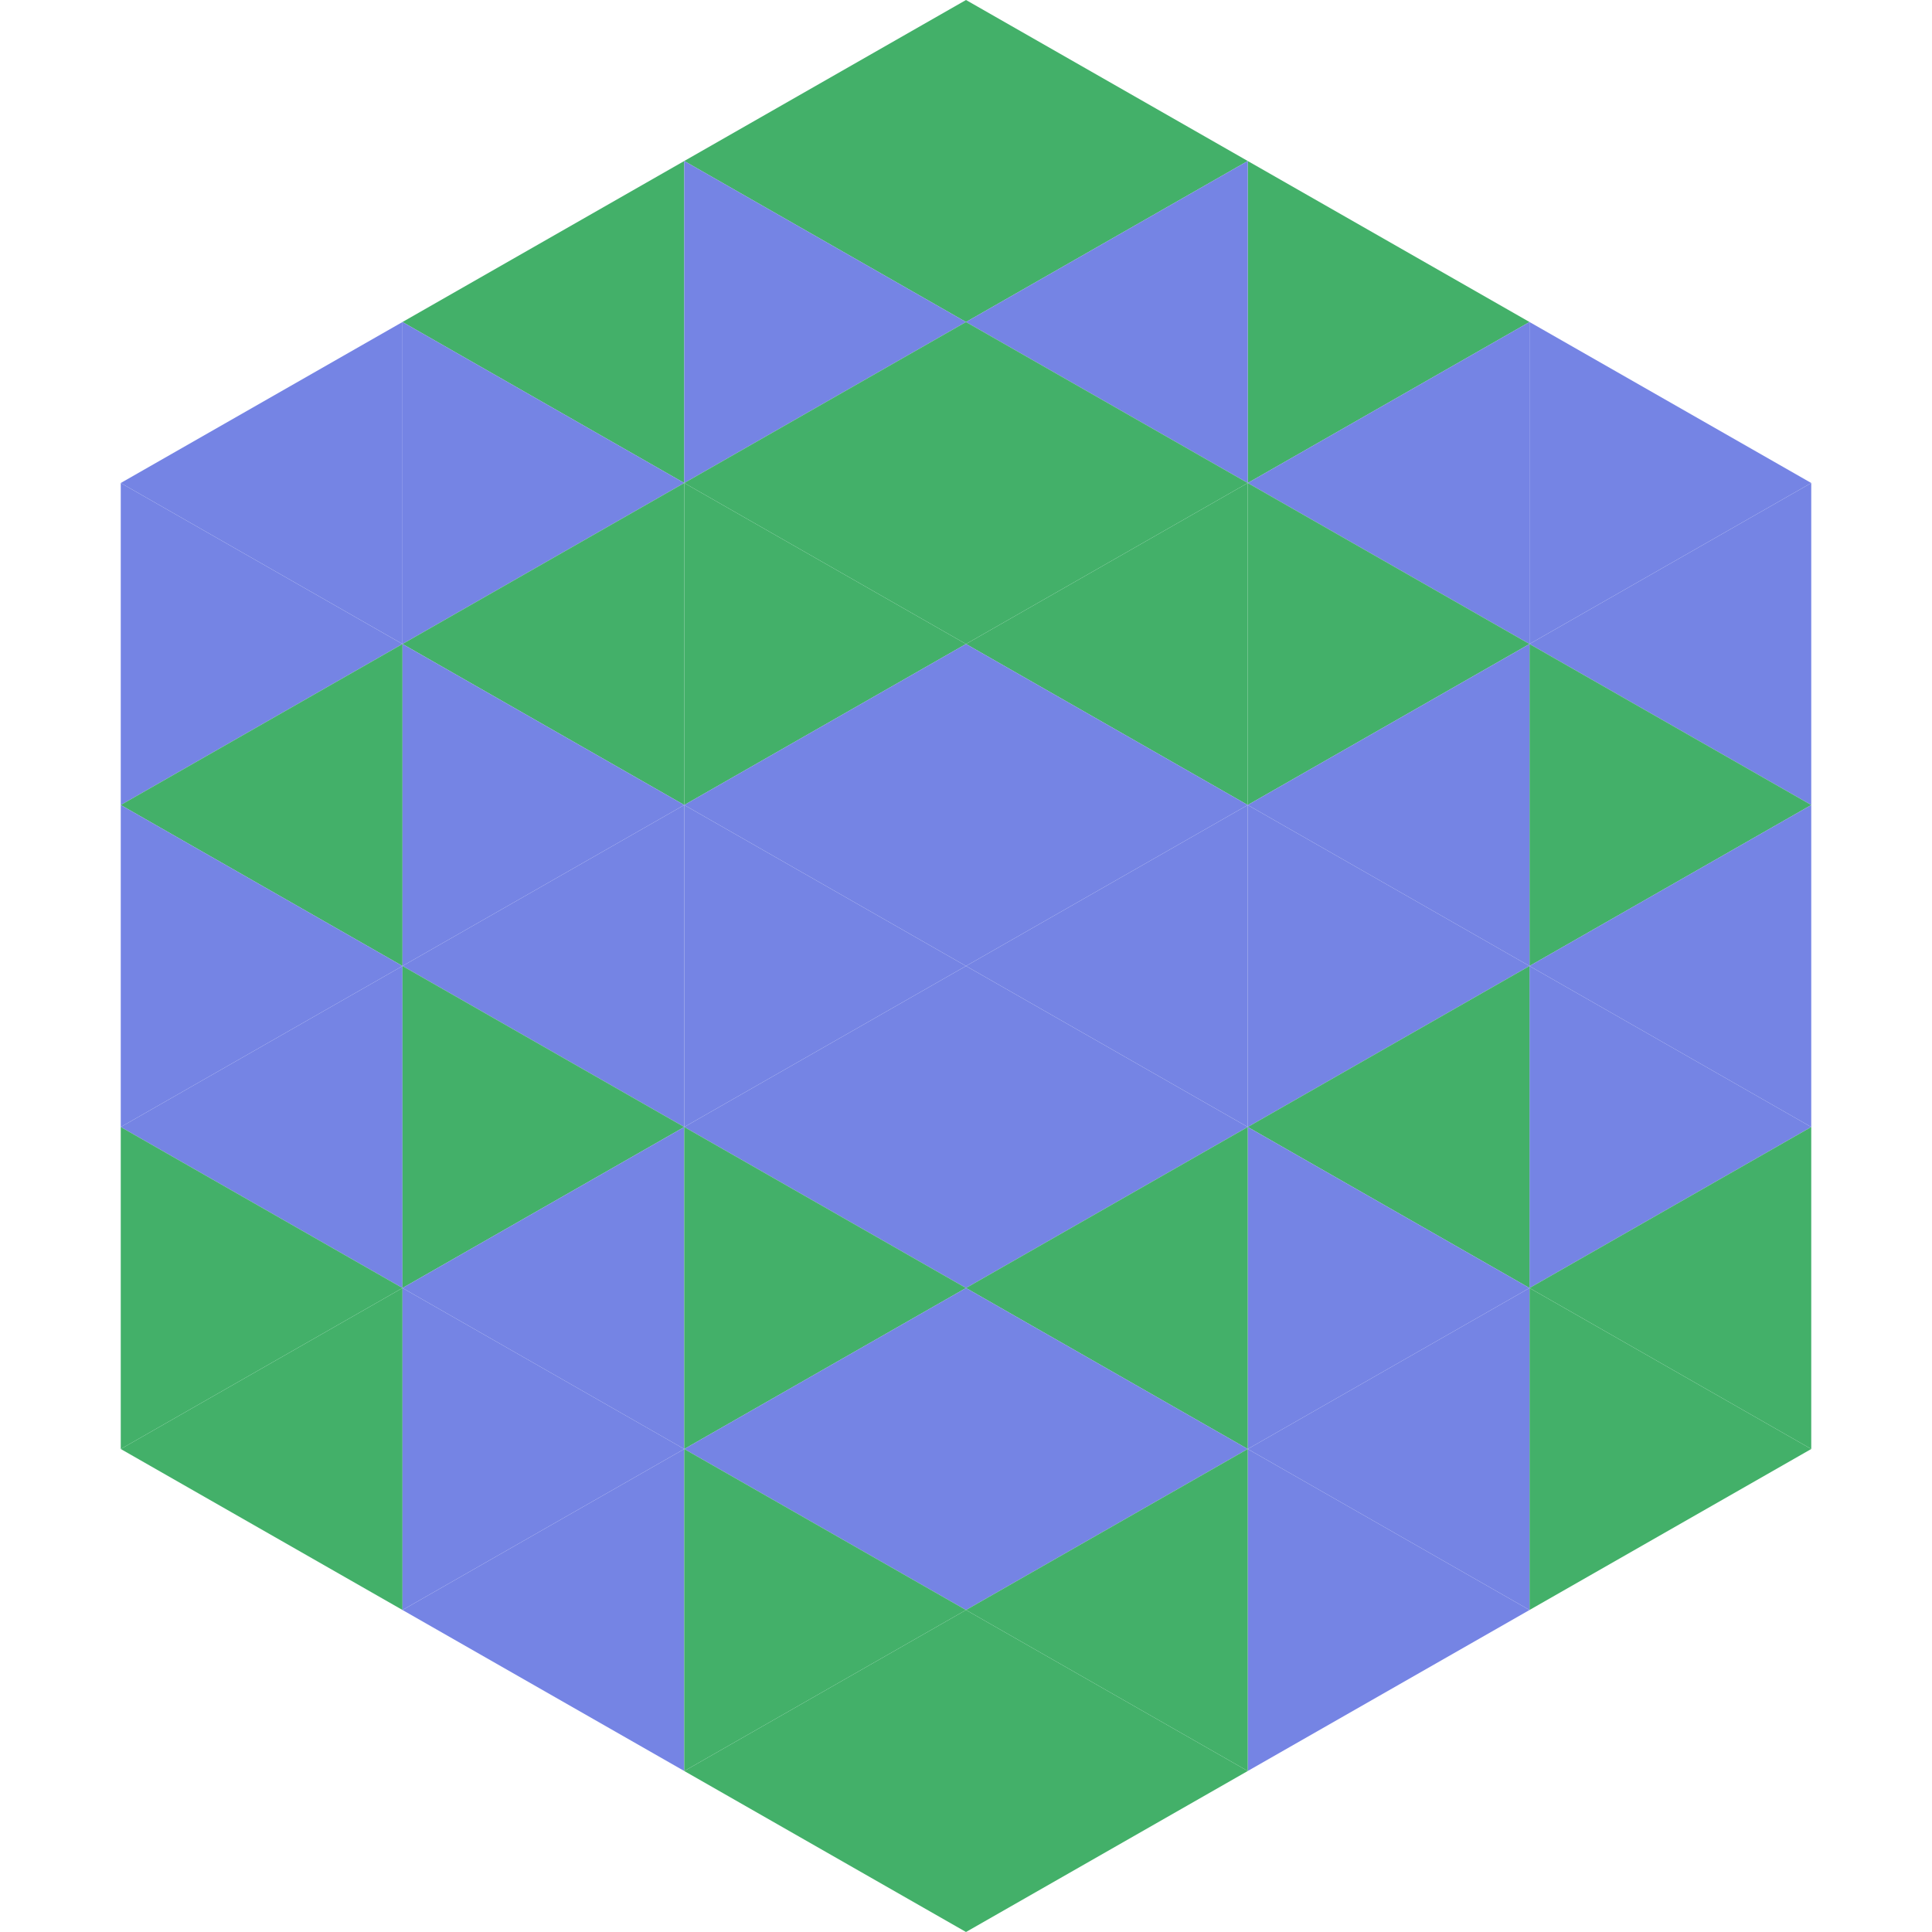
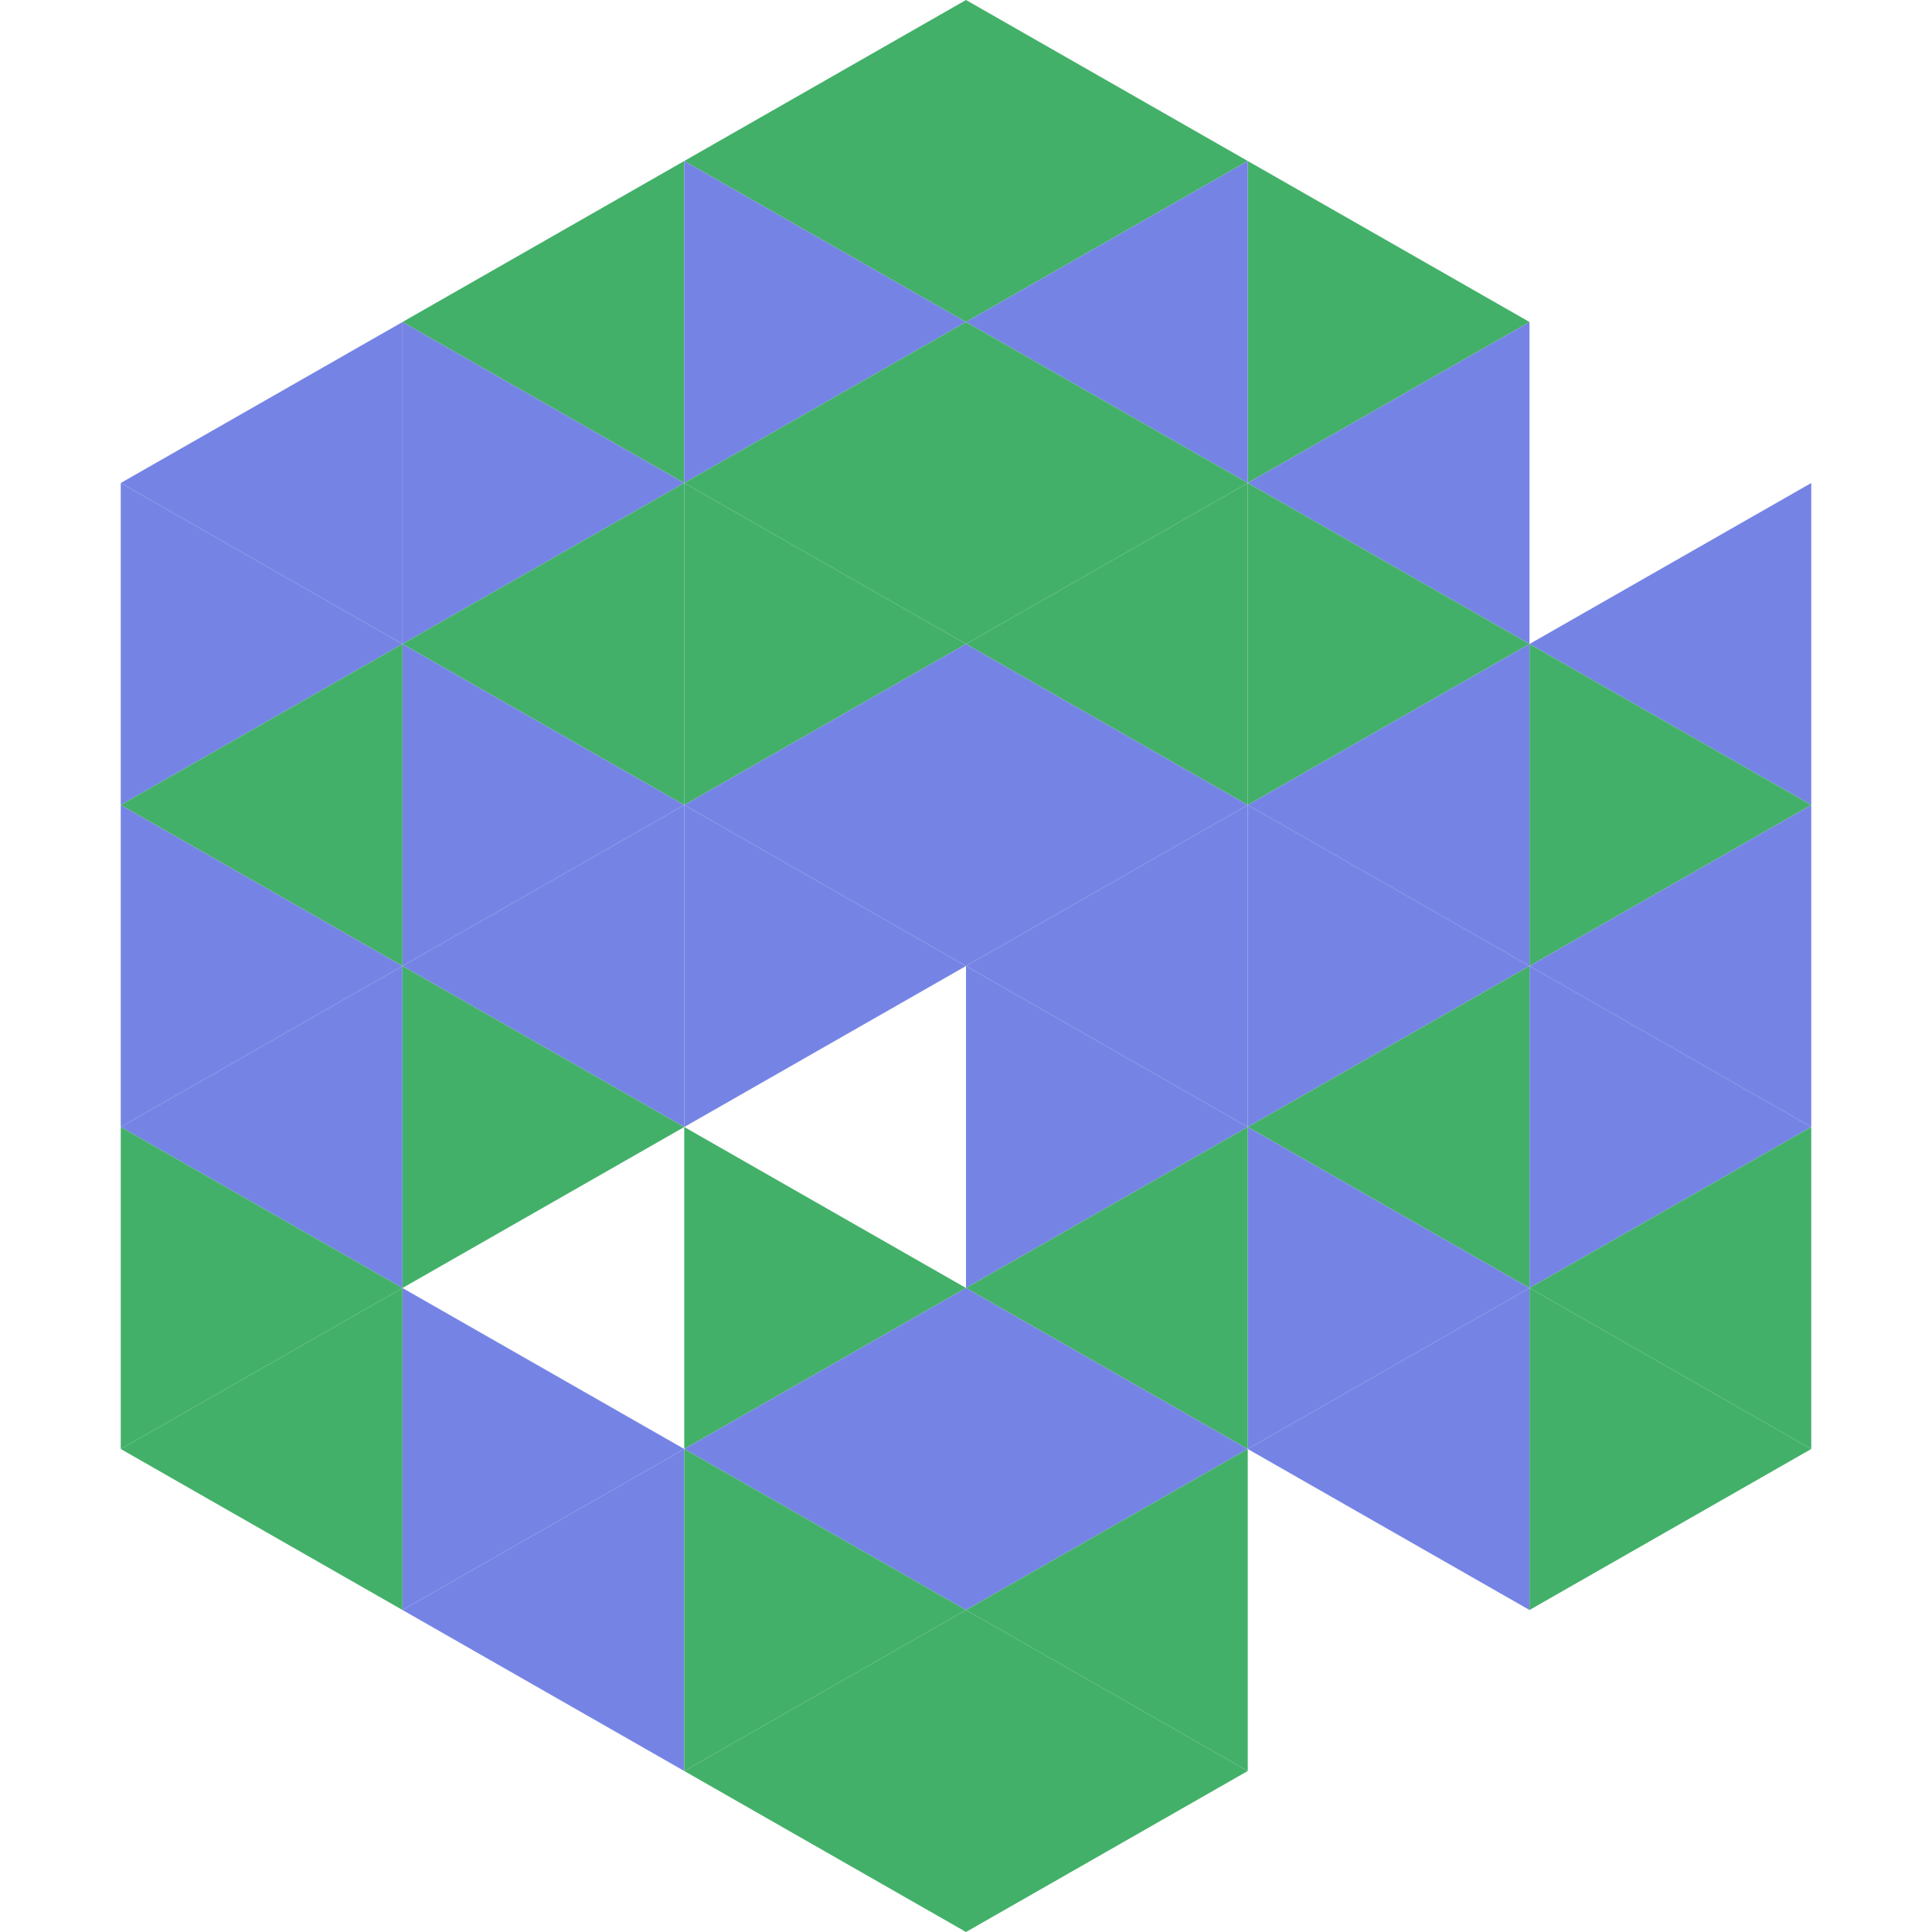
<svg xmlns="http://www.w3.org/2000/svg" width="240" height="240">
  <polygon points="50,40 15,60 50,80" style="fill:rgb(117,132,228)" />
-   <polygon points="190,40 225,60 190,80" style="fill:rgb(117,132,228)" />
  <polygon points="15,60 50,80 15,100" style="fill:rgb(117,132,228)" />
  <polygon points="225,60 190,80 225,100" style="fill:rgb(117,132,228)" />
  <polygon points="50,80 15,100 50,120" style="fill:rgb(67,176,105)" />
  <polygon points="190,80 225,100 190,120" style="fill:rgb(67,176,105)" />
  <polygon points="15,100 50,120 15,140" style="fill:rgb(117,132,228)" />
  <polygon points="225,100 190,120 225,140" style="fill:rgb(117,132,228)" />
  <polygon points="50,120 15,140 50,160" style="fill:rgb(117,132,228)" />
  <polygon points="190,120 225,140 190,160" style="fill:rgb(117,132,228)" />
  <polygon points="15,140 50,160 15,180" style="fill:rgb(67,176,105)" />
  <polygon points="225,140 190,160 225,180" style="fill:rgb(67,176,105)" />
  <polygon points="50,160 15,180 50,200" style="fill:rgb(67,176,105)" />
  <polygon points="190,160 225,180 190,200" style="fill:rgb(67,176,105)" />
  <polygon points="15,180 50,200 15,220" style="fill:rgb(255,255,255); fill-opacity:0" />
  <polygon points="225,180 190,200 225,220" style="fill:rgb(255,255,255); fill-opacity:0" />
  <polygon points="50,0 85,20 50,40" style="fill:rgb(255,255,255); fill-opacity:0" />
  <polygon points="190,0 155,20 190,40" style="fill:rgb(255,255,255); fill-opacity:0" />
  <polygon points="85,20 50,40 85,60" style="fill:rgb(67,176,105)" />
  <polygon points="155,20 190,40 155,60" style="fill:rgb(67,176,105)" />
  <polygon points="50,40 85,60 50,80" style="fill:rgb(117,132,228)" />
  <polygon points="190,40 155,60 190,80" style="fill:rgb(117,132,228)" />
  <polygon points="85,60 50,80 85,100" style="fill:rgb(67,176,105)" />
  <polygon points="155,60 190,80 155,100" style="fill:rgb(67,176,105)" />
  <polygon points="50,80 85,100 50,120" style="fill:rgb(117,132,228)" />
  <polygon points="190,80 155,100 190,120" style="fill:rgb(117,132,228)" />
  <polygon points="85,100 50,120 85,140" style="fill:rgb(117,132,228)" />
  <polygon points="155,100 190,120 155,140" style="fill:rgb(117,132,228)" />
  <polygon points="50,120 85,140 50,160" style="fill:rgb(67,176,105)" />
  <polygon points="190,120 155,140 190,160" style="fill:rgb(67,176,105)" />
-   <polygon points="85,140 50,160 85,180" style="fill:rgb(117,132,228)" />
  <polygon points="155,140 190,160 155,180" style="fill:rgb(117,132,228)" />
  <polygon points="50,160 85,180 50,200" style="fill:rgb(117,132,228)" />
  <polygon points="190,160 155,180 190,200" style="fill:rgb(117,132,228)" />
  <polygon points="85,180 50,200 85,220" style="fill:rgb(117,132,228)" />
-   <polygon points="155,180 190,200 155,220" style="fill:rgb(117,132,228)" />
  <polygon points="120,0 85,20 120,40" style="fill:rgb(67,176,105)" />
  <polygon points="120,0 155,20 120,40" style="fill:rgb(67,176,105)" />
  <polygon points="85,20 120,40 85,60" style="fill:rgb(117,132,228)" />
  <polygon points="155,20 120,40 155,60" style="fill:rgb(117,132,228)" />
  <polygon points="120,40 85,60 120,80" style="fill:rgb(67,176,105)" />
  <polygon points="120,40 155,60 120,80" style="fill:rgb(67,176,105)" />
  <polygon points="85,60 120,80 85,100" style="fill:rgb(67,176,105)" />
  <polygon points="155,60 120,80 155,100" style="fill:rgb(67,176,105)" />
  <polygon points="120,80 85,100 120,120" style="fill:rgb(117,132,228)" />
  <polygon points="120,80 155,100 120,120" style="fill:rgb(117,132,228)" />
  <polygon points="85,100 120,120 85,140" style="fill:rgb(117,132,228)" />
  <polygon points="155,100 120,120 155,140" style="fill:rgb(117,132,228)" />
-   <polygon points="120,120 85,140 120,160" style="fill:rgb(117,132,228)" />
  <polygon points="120,120 155,140 120,160" style="fill:rgb(117,132,228)" />
  <polygon points="85,140 120,160 85,180" style="fill:rgb(67,176,105)" />
  <polygon points="155,140 120,160 155,180" style="fill:rgb(67,176,105)" />
  <polygon points="120,160 85,180 120,200" style="fill:rgb(117,132,228)" />
  <polygon points="120,160 155,180 120,200" style="fill:rgb(117,132,228)" />
  <polygon points="85,180 120,200 85,220" style="fill:rgb(67,176,105)" />
  <polygon points="155,180 120,200 155,220" style="fill:rgb(67,176,105)" />
  <polygon points="120,200 85,220 120,240" style="fill:rgb(67,176,105)" />
  <polygon points="120,200 155,220 120,240" style="fill:rgb(67,176,105)" />
  <polygon points="85,220 120,240 85,260" style="fill:rgb(255,255,255); fill-opacity:0" />
  <polygon points="155,220 120,240 155,260" style="fill:rgb(255,255,255); fill-opacity:0" />
</svg>